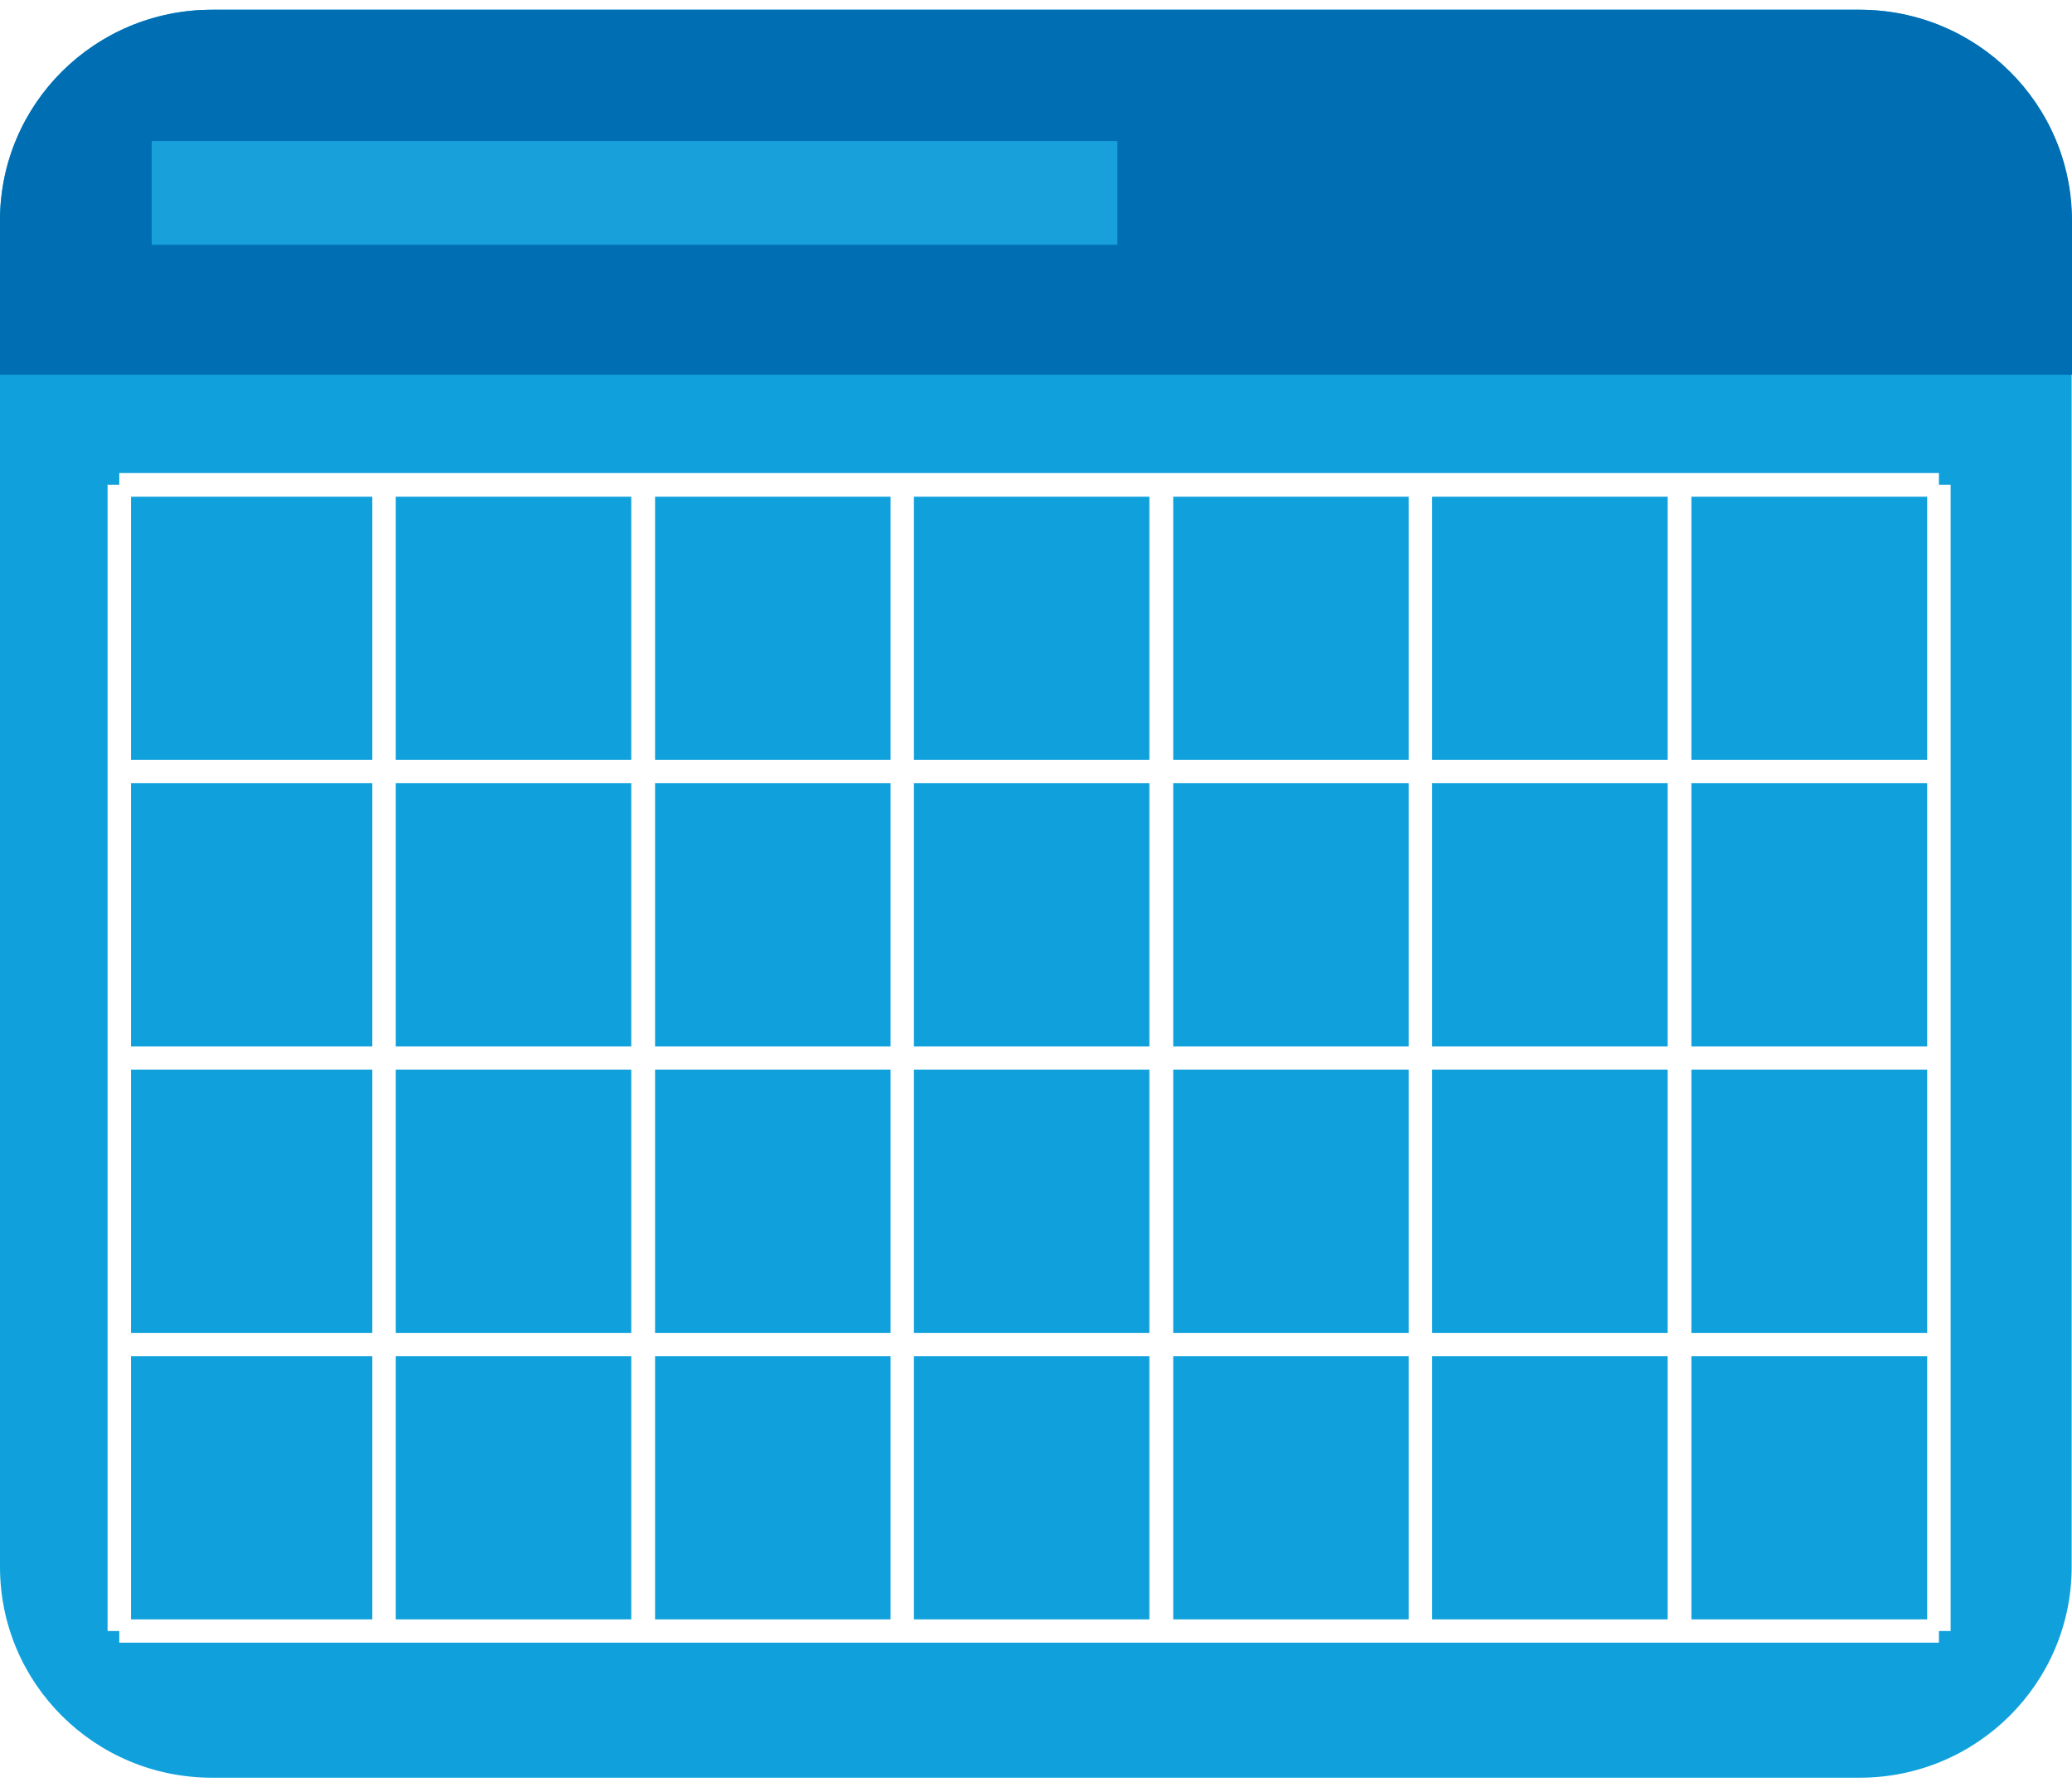
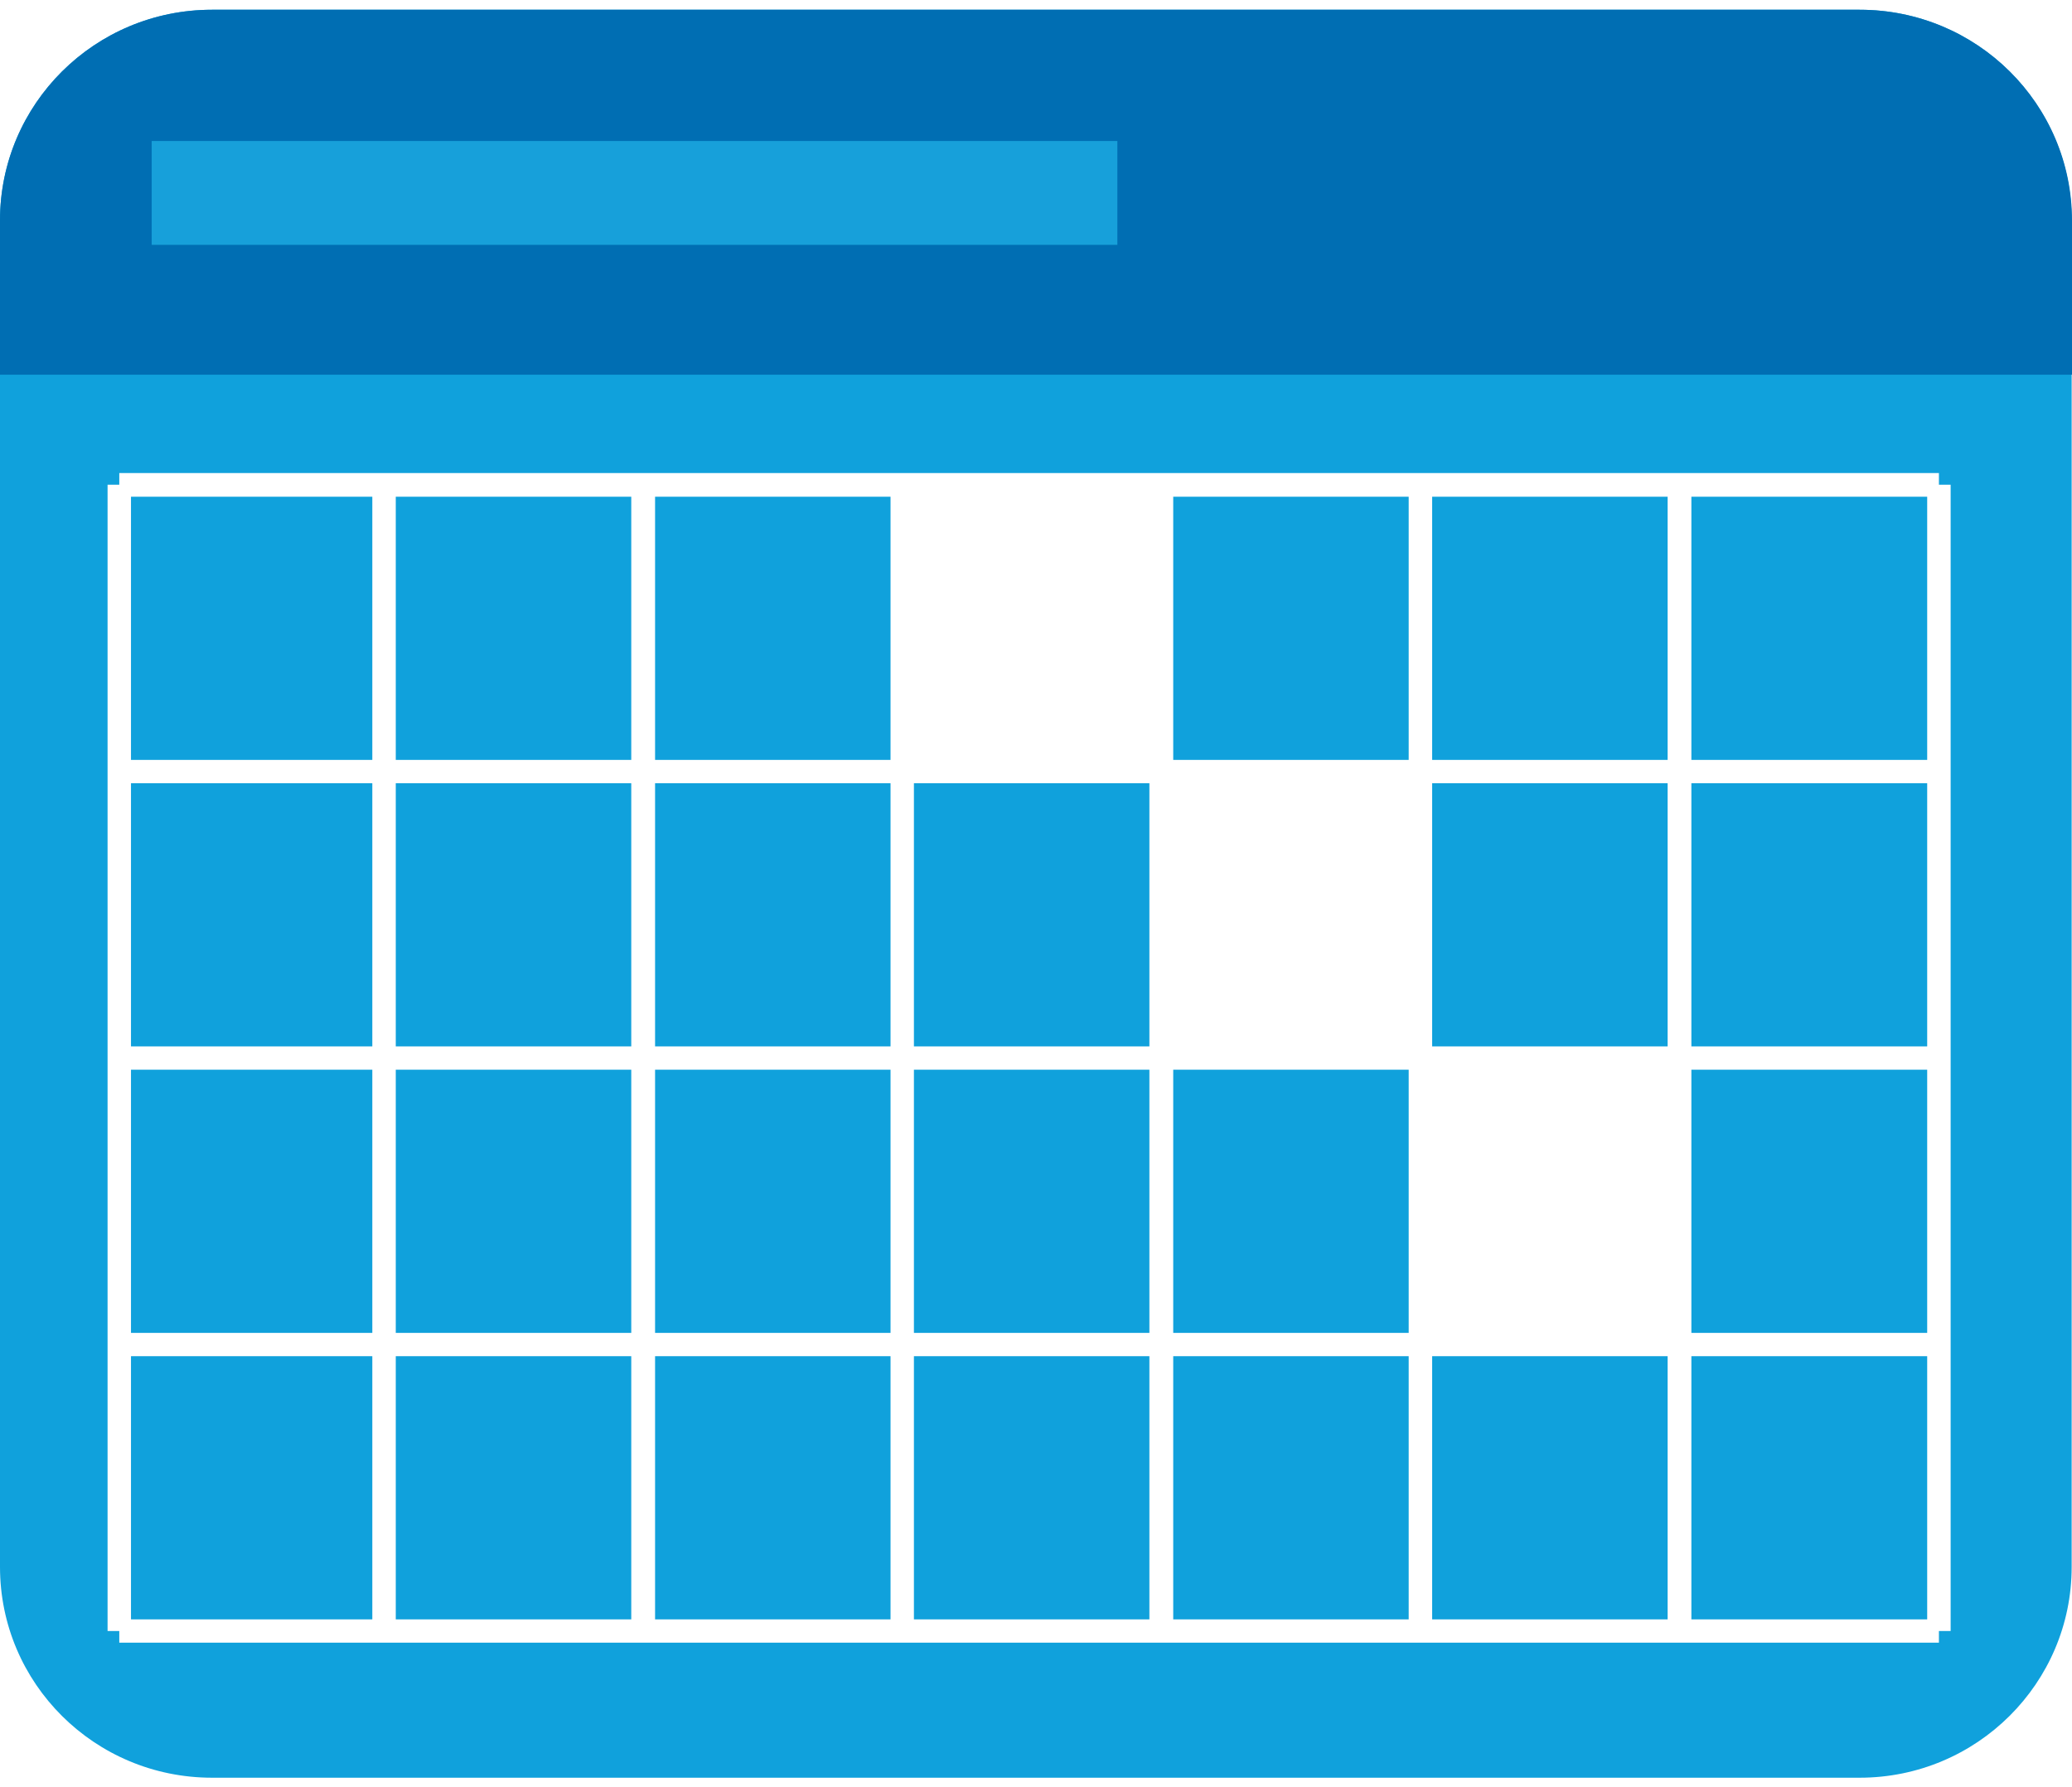
<svg xmlns="http://www.w3.org/2000/svg" width="109" height="94" viewBox="0 0 109 94" fill="none">
  <g clip-path="url(#clip0_533_4106)">
    <path d="M33.208 26.129H20.82V39.973H33.208V26.129Z" fill="#10A1DC" />
    <path d="M46.848 56.269H34.461V70.114H46.848V56.269Z" fill="#10A1DC" />
    <path d="M46.848 71.34H34.461V85.184H46.848V71.34Z" fill="#10A1DC" />
    <path d="M46.848 41.199H34.461V55.044H46.848V41.199Z" fill="#10A1DC" />
    <path d="M60.465 56.269H48.078V70.114H60.465V56.269Z" fill="#10A1DC" />
    <path d="M60.465 71.34H48.078V85.184H60.465V71.34Z" fill="#10A1DC" />
    <path d="M46.848 26.129H34.461V39.973H46.848V26.129Z" fill="#10A1DC" />
    <path d="M33.208 56.269H20.82V70.114H33.208V56.269Z" fill="#10A1DC" />
    <path d="M19.586 41.199H6.891V55.044H19.586V41.199Z" fill="#10A1DC" />
    <path d="M19.586 26.129H6.891V39.973H19.586V26.129Z" fill="#10A1DC" />
    <path d="M33.208 41.199H20.82V55.044H33.208V41.199Z" fill="#10A1DC" />
    <path d="M19.586 56.269H6.891V70.114H19.586V56.269Z" fill="#10A1DC" />
    <path d="M33.208 71.34H20.82V85.184H33.208V71.34Z" fill="#10A1DC" />
    <path d="M19.586 71.34H6.891V85.184H19.586V71.34Z" fill="#10A1DC" />
    <path d="M60.465 41.199H48.078V55.044H60.465V41.199Z" fill="#10A1DC" />
-     <path d="M60.465 26.129H48.078V39.973H60.465V26.129Z" fill="#10A1DC" />
    <path d="M101.382 56.269H88.977V70.114H101.382V56.269Z" fill="#10A1DC" />
    <path d="M87.727 26.129H75.34V39.973H87.727V26.129Z" fill="#10A1DC" />
    <path d="M97.828 0.513H11.154C4.988 0.513 0 5.47 0 11.599V82.426C0 88.555 4.988 93.513 11.154 93.513H97.828C103.994 93.513 108.982 88.537 108.982 82.426V11.599C108.982 5.47 103.994 0.513 97.828 0.513ZM102.616 85.797H101.999V86.41H6.275V85.797H5.659V25.498H6.275V24.885H101.999V25.498H102.616V85.797Z" fill="#10A1DC" />
    <path d="M87.727 41.199H75.34V55.044H87.727V41.199Z" fill="#10A1DC" />
    <path d="M101.382 41.199H88.977V55.044H101.382V41.199Z" fill="#10A1DC" />
    <path d="M101.382 26.129H88.977V39.973H101.382V26.129Z" fill="#10A1DC" />
    <path d="M101.382 71.34H88.977V85.184H101.382V71.34Z" fill="#10A1DC" />
    <path d="M74.106 56.269H61.719V70.114H74.106V56.269Z" fill="#10A1DC" />
-     <path d="M74.106 41.199H61.719V55.044H74.106V41.199Z" fill="#10A1DC" />
    <path d="M74.106 71.34H61.719V85.184H74.106V71.34Z" fill="#10A1DC" />
    <path d="M74.106 26.129H61.719V39.973H74.106V26.129Z" fill="#10A1DC" />
    <path d="M87.727 71.34H75.34V85.184H87.727V71.34Z" fill="#10A1DC" />
-     <path d="M87.727 56.269H75.34V70.114H87.727V56.269Z" fill="#10A1DC" />
    <path d="M109 19.711V11.599C109 5.47 103.994 0.513 97.828 0.513H11.154C4.988 0.513 0 5.47 0 11.599V19.711H109Z" fill="#006EB3" />
    <path d="M58.781 7.417H7.98V12.879H58.781V7.417Z" fill="#17A0DA" />
  </g>
  <defs>
    <clipPath id="clip0_533_4106">
      <rect width="109" height="93" fill="white" transform="translate(0 0.513)" />
    </clipPath>
  </defs>
</svg>